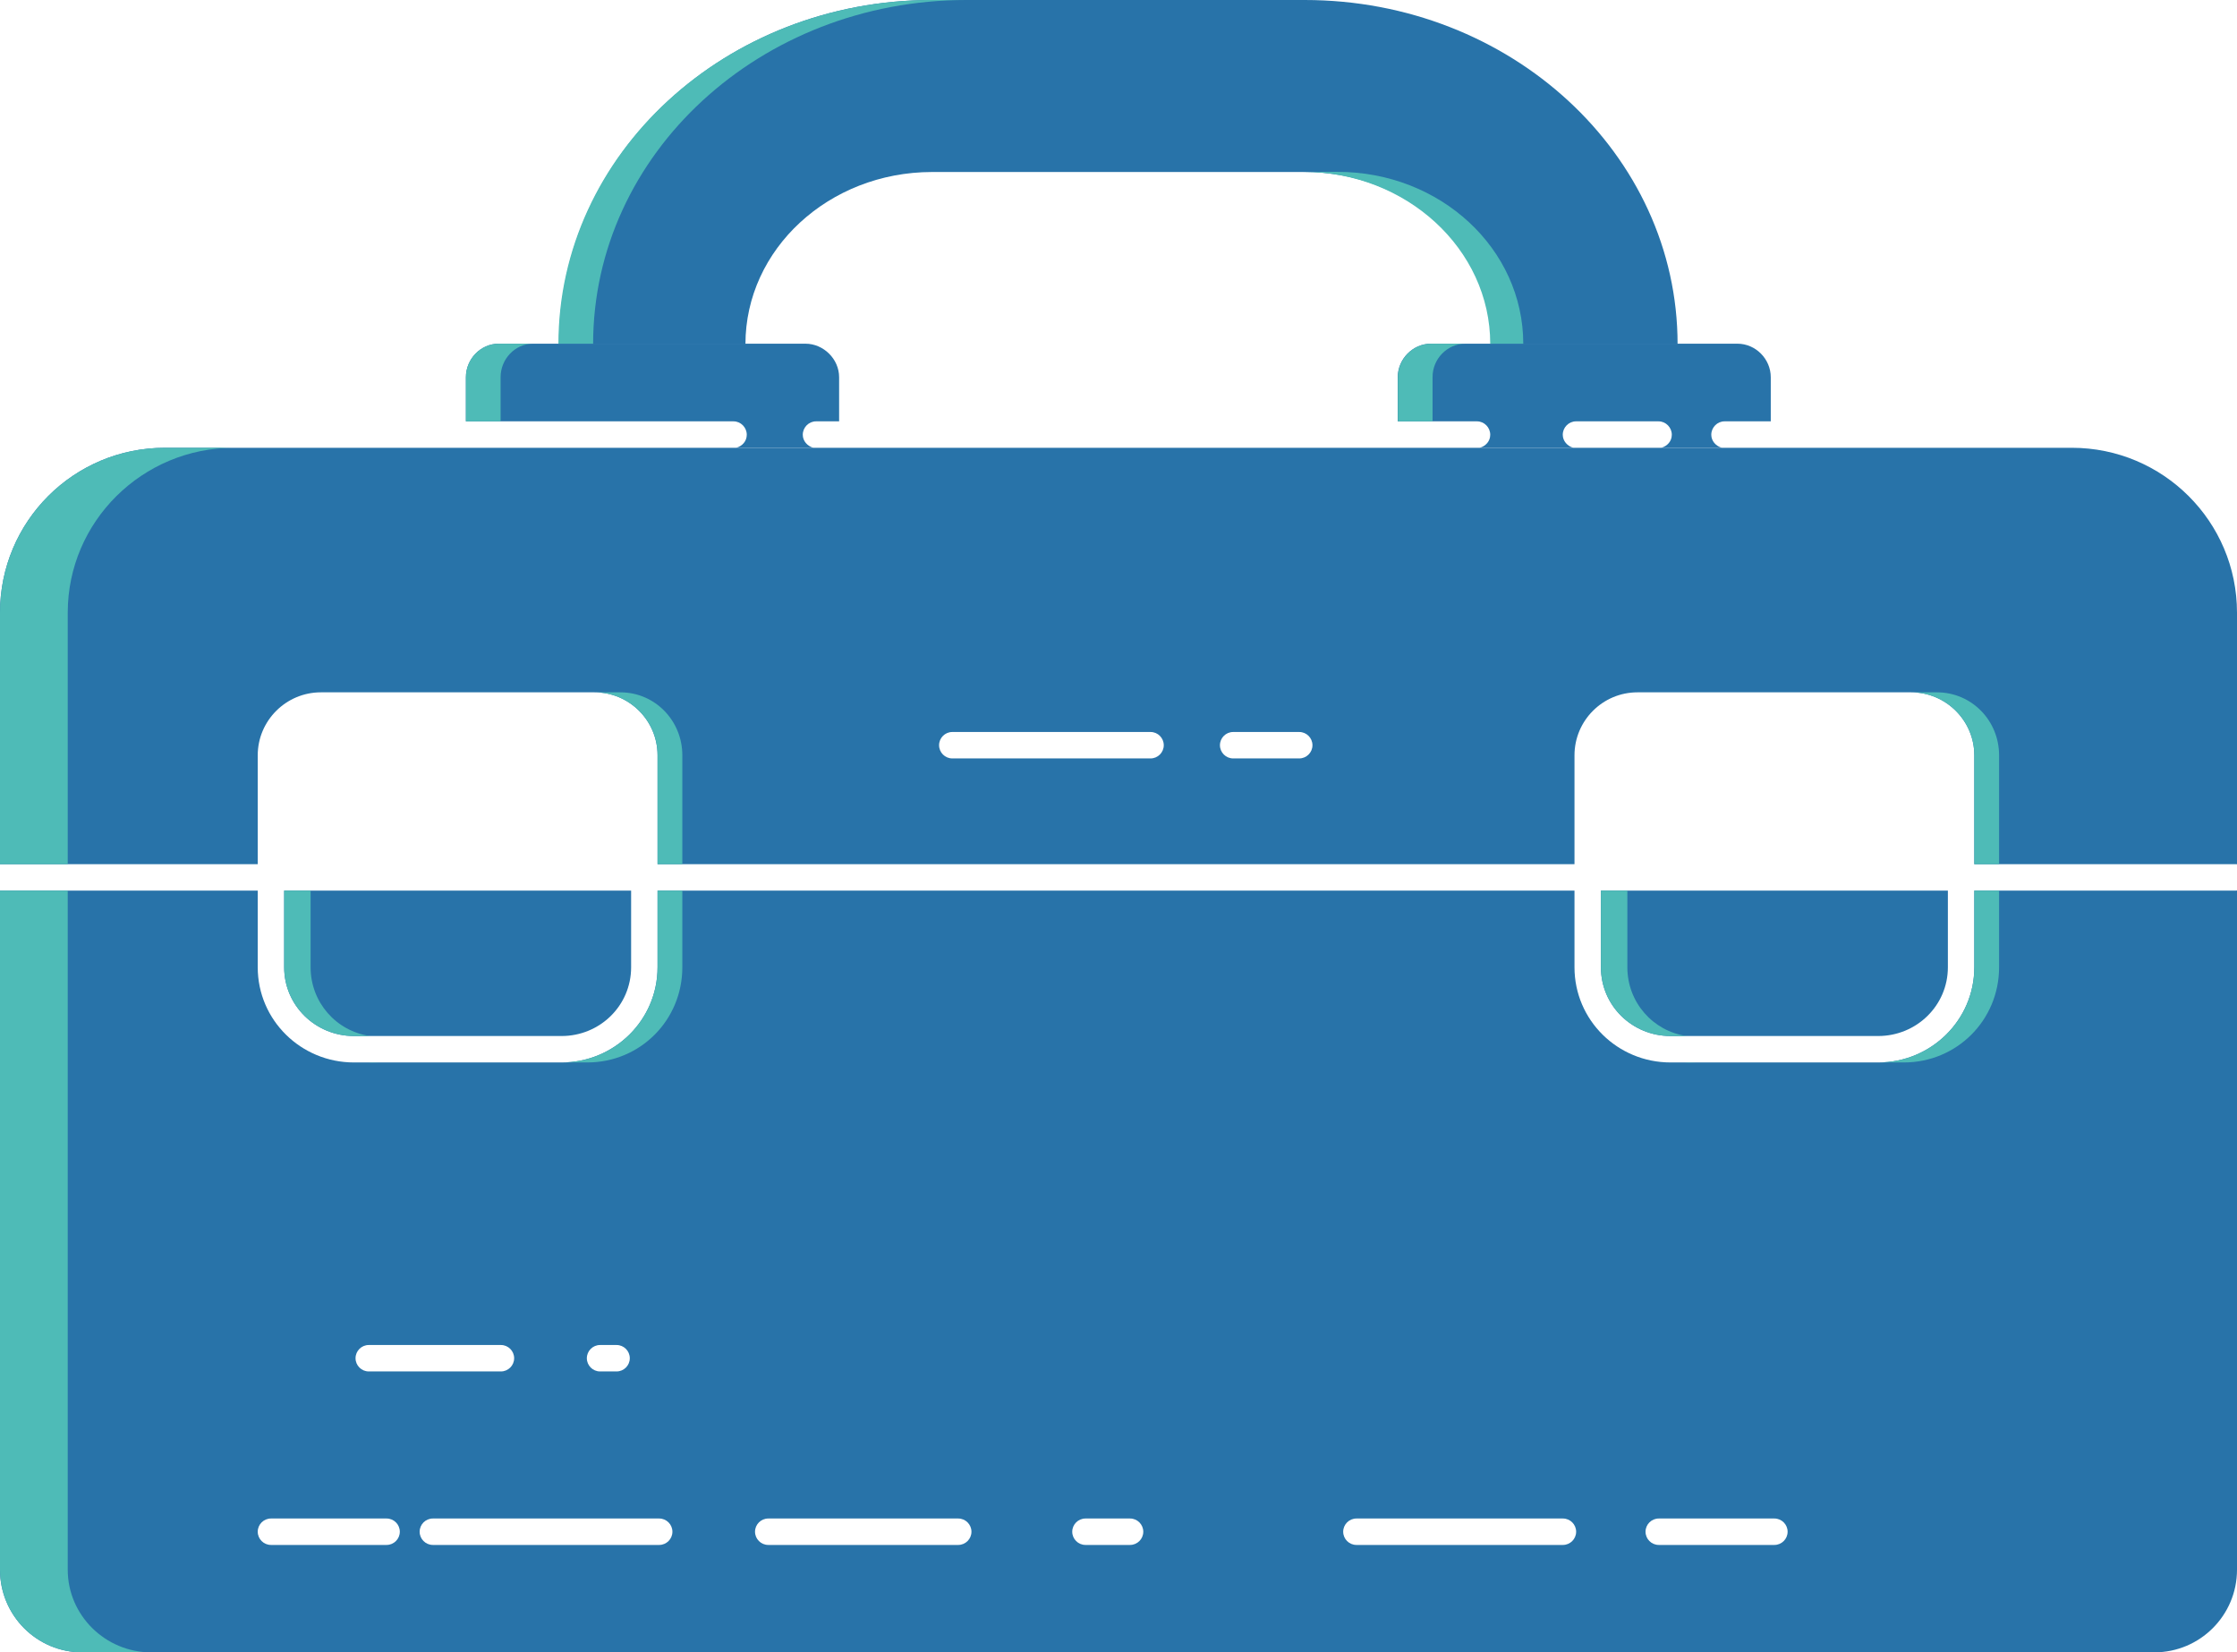
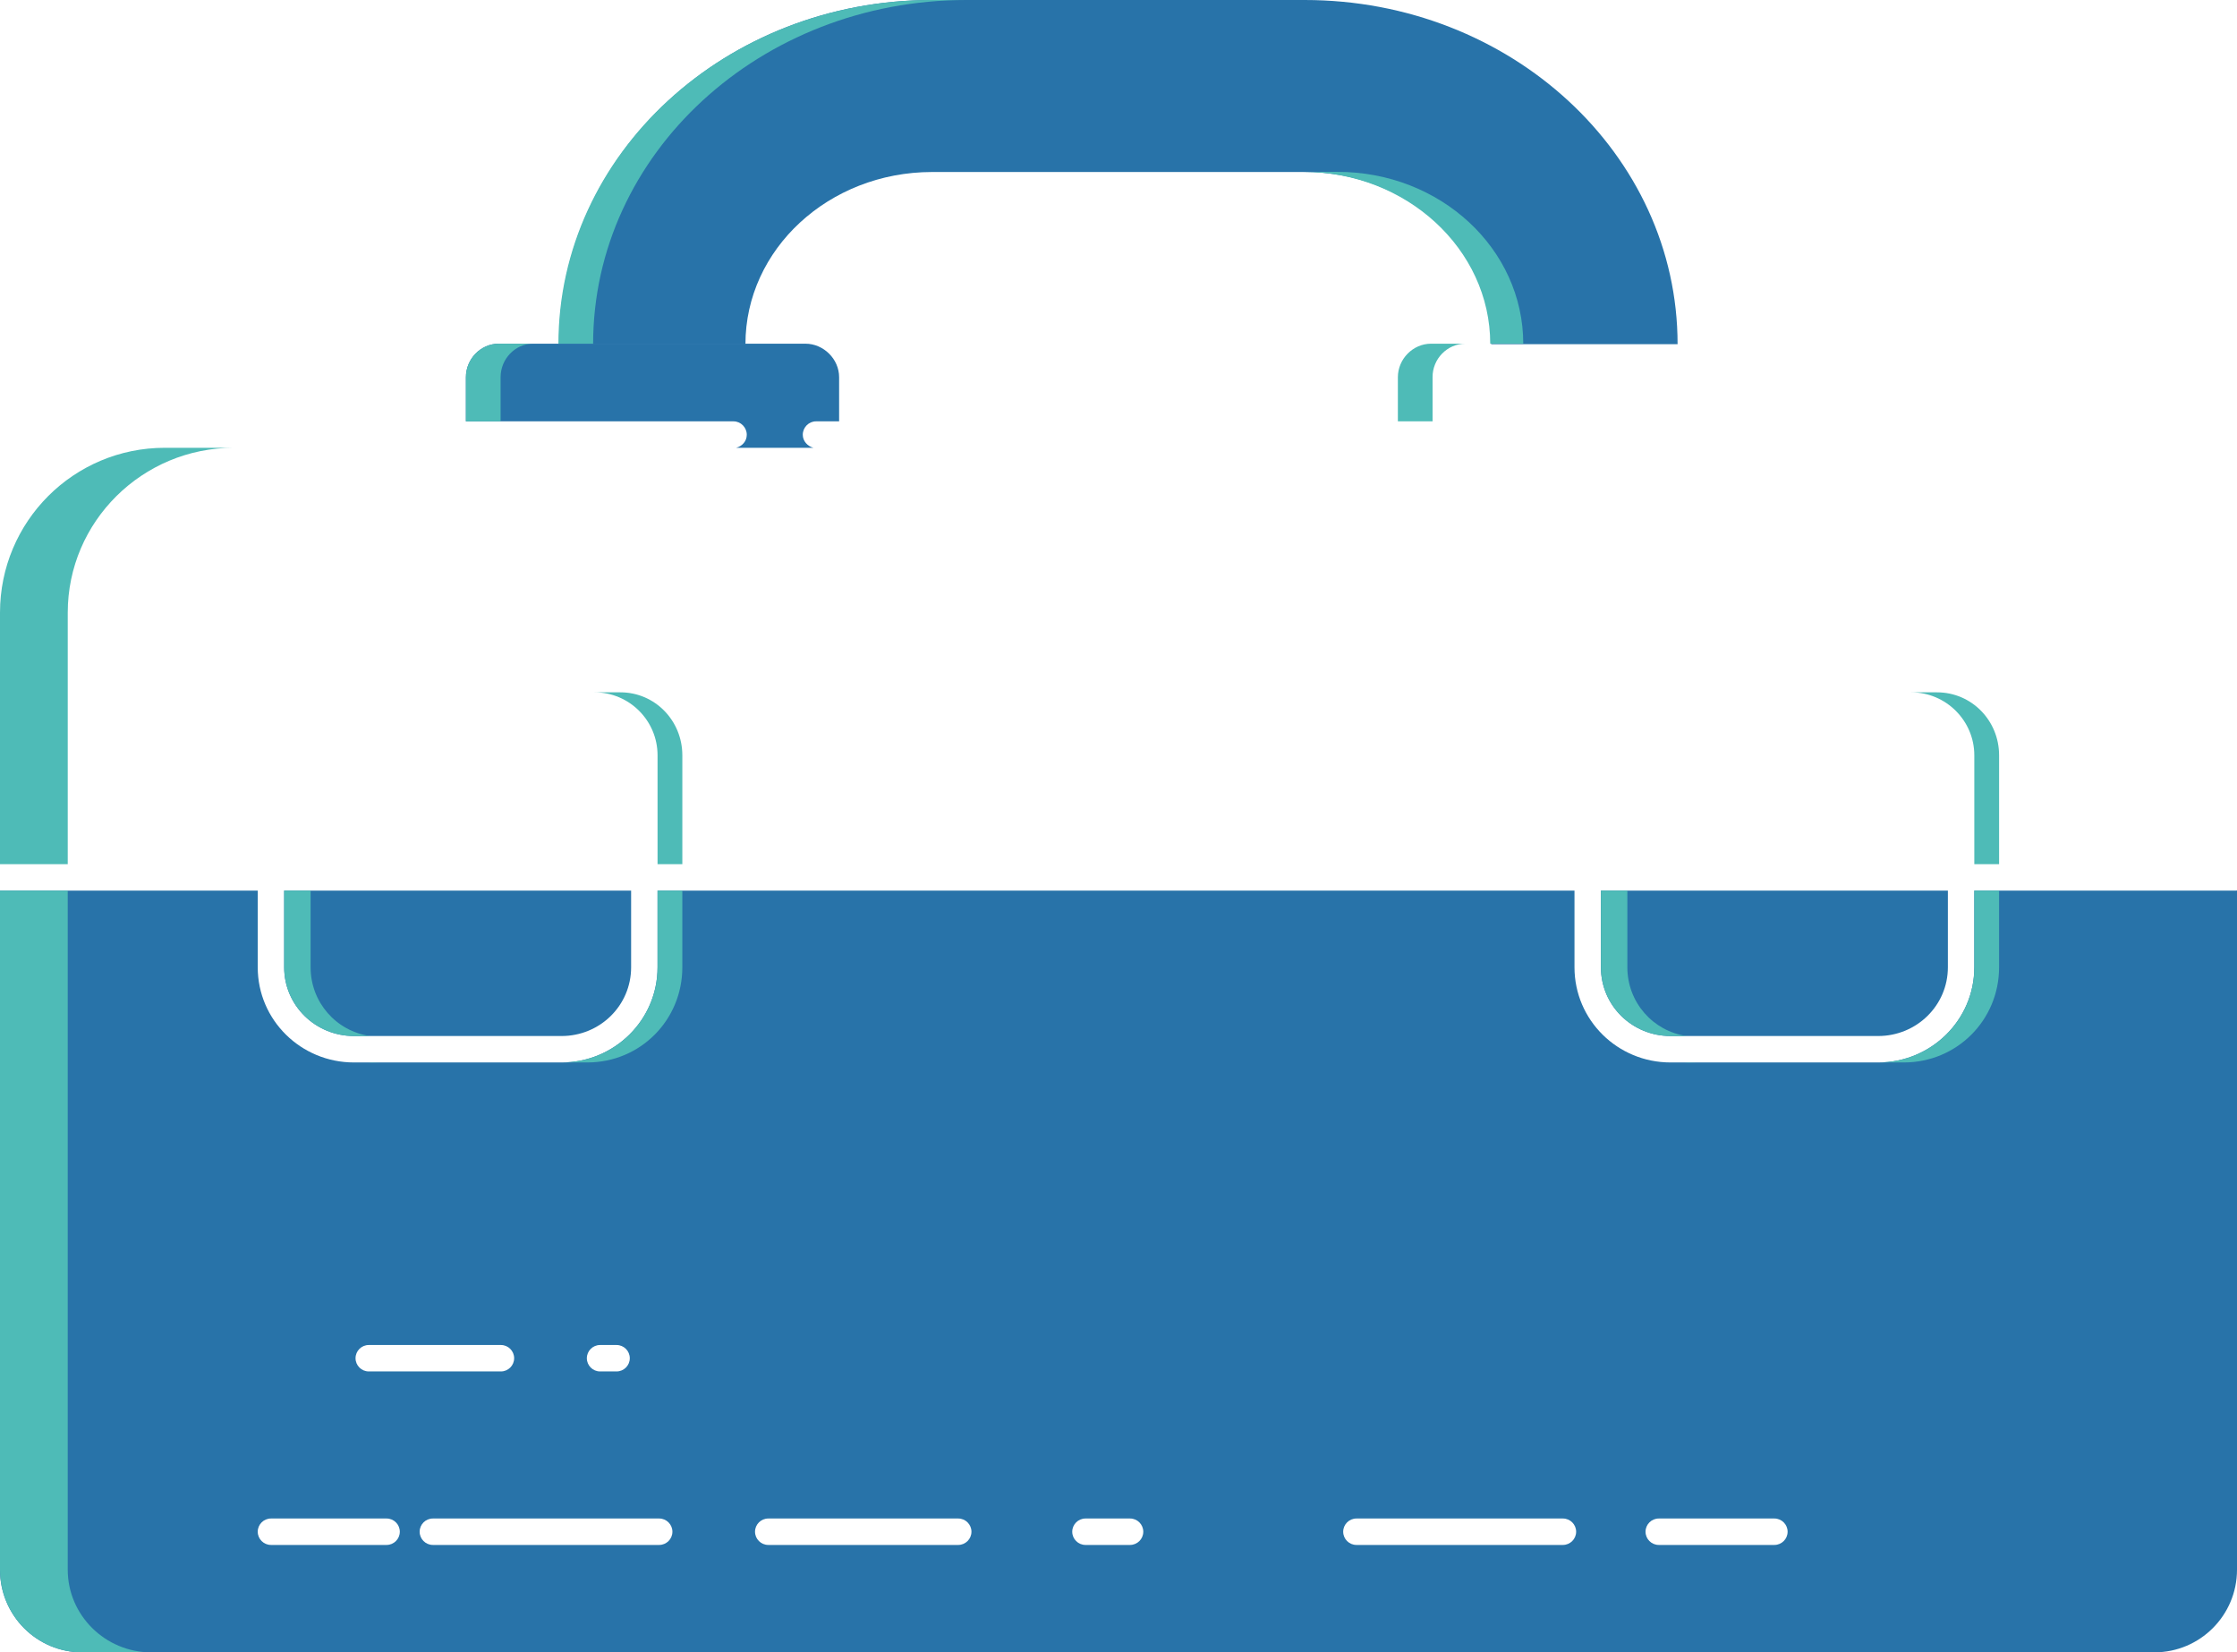
<svg xmlns="http://www.w3.org/2000/svg" version="1.1" x="0px" y="0px" viewBox="0 0 1354 1000" style="enable-background:new 0 0 1354 1000;" xml:space="preserve">
  <style type="text/css">
	.st0{fill:#2873A9;}
	.st1{fill:#4EBBB7;}
</style>
  <g id="wartungsbox">
    <g id="XMLID_11_">
      <path id="XMLID_24_" class="st0" d="M1353,539h-158v46.4c0,32-26.2,57.6-58.2,57.6h-125.7c-32,0-58.1-25.6-58.1-57.6V539H398v46.4    c0,32-26.2,57.6-58.1,57.6H214.2c-32,0-58.2-25.6-58.2-57.6V539H0v411c0,27.6,22.2,50,49.8,50H1304c27.6,0,50-22.4,50-50V538.9    C1353.7,539,1353.3,539,1353,539z M363.2,814h10c4.4,0,8,3.6,8,8s-3.6,8-8,8h-10c-4.4,0-8-3.6-8-8S358.8,814,363.2,814z     M223.2,814h80c4.4,0,8,3.6,8,8s-3.6,8-8,8h-80c-4.4,0-8-3.6-8-8S218.8,814,223.2,814z M234,935h-70c-4.4,0-8-3.6-8-8s3.6-8,8-8    h70c4.4,0,8,3.6,8,8S238.4,935,234,935z M399,935H262c-4.4,0-8-3.6-8-8s3.6-8,8-8h137c4.4,0,8,3.6,8,8S403.4,935,399,935z     M580,935H465c-4.4,0-8-3.6-8-8s3.6-8,8-8h115c4.4,0,8,3.6,8,8S584.4,935,580,935z M684,935h-27c-4.4,0-8-3.6-8-8s3.6-8,8-8h27    c4.4,0,8,3.6,8,8S688.4,935,684,935z M946,935H821c-4.4,0-8-3.6-8-8s3.6-8,8-8h125c4.4,0,8,3.6,8,8S950.4,935,946,935z M1074,935    h-70c-4.4,0-8-3.6-8-8s3.6-8,8-8h70c4.4,0,8,3.6,8,8S1078.4,935,1074,935z" />
      <path id="XMLID_52_" class="st0" d="M214.2,627h125.7c23.2,0,42.1-18.4,42.1-41.6V539H172v46.4C172,608.6,191,627,214.2,627z" />
    </g>
-     <path id="XMLID_43_" class="st0" d="M1254,271H99.8C44.6,271,0,315.6,0,370.8V523h156v-65.9c0-21,17.2-38.1,38.2-38.1h165.7   c21,0,38.1,17.1,38.1,38.1V523h555v-65.9c0-21,17.1-38.1,38.1-38.1h165.7c21,0,38.2,17.1,38.2,38.1V523h158c0.3,0,1,0,1,0.1V370.8   C1354,315.6,1309.2,271,1254,271z M696.4,459h-120c-4.4,0-8-3.6-8-8s3.6-8,8-8h120c4.4,0,8,3.6,8,8S700.8,459,696.4,459z    M786.4,459h-40c-4.4,0-8-3.6-8-8s3.6-8,8-8h40c4.4,0,8,3.6,8,8S790.8,459,786.4,459z" />
    <path id="XMLID_40_" class="st0" d="M1011.1,627h125.7c23.2,0,42.2-18.4,42.2-41.6V539H969v46.4C969,608.6,987.9,627,1011.1,627z" />
    <path id="XMLID_10_" class="st0" d="M451.2,208.3L451.2,208.3l-112.8,0v0C338.3,93.3,439.4,0,564,0h225.7   c124.6,0,225.7,93.3,225.7,208.3v0H902.6v0c0-57.5-50.5-104.2-112.8-104.2H564C501.7,104.2,451.2,150.8,451.2,208.3z" />
-     <path id="XMLID_4_" class="st0" d="M894,255c4.4,0,8,3.7,8,8.1c0,3.9-2.7,6.9-6.4,7.9h56.7c-3.6-1-6.4-4.1-6.4-7.9   c0-4.4,3.6-8.1,8-8.1h50c4.4,0,8,3.7,8,8.1c0,3.9-2.7,6.9-6.4,7.9h36.7c-3.6-1-6.4-4.1-6.4-7.9c0-4.4,3.6-8.1,8-8.1h28v-26.7   c0-11-9.1-20.3-20.2-20.3H866.1c-11,0-20.1,9.3-20.1,20.3V255H894z" />
    <path id="XMLID_48_" class="st0" d="M444,255c4.4,0,8,3.7,8,8.1c0,3.9-2.7,6.9-6.4,7.9h46.7c-3.6-1-6.4-4.1-6.4-7.9   c0-4.4,3.6-8.1,8-8.1h14v-26.7c0-11-9.4-20.3-20.4-20.3H301.9c-11,0-19.9,9.3-19.9,20.3V255H444z" />
  </g>
  <g id="schatten">
    <path id="griff_x5F_links_2_" class="st1" d="M322.7,208h-20.8c-11,0-19.9,9.3-19.9,20.3V255h21v-26.7   C303,217.3,311.7,208,322.7,208z" />
    <path id="griff_x5F_rechts_2_" class="st1" d="M887,208h-20.8c-11,0-20.1,9.3-20.1,20.3V255h21v-26.7C867,217.3,875.9,208,887,208z   " />
    <g id="griff_2_">
      <path id="XMLID_56_" class="st1" d="M584.9,0H564C439.4,0,338,93.1,338,208.2V208h21v0.2C359,93.1,460.2,0,584.9,0z" />
      <path id="XMLID_55_" class="st1" d="M809.5,104h-20.8C851,104,902,150.6,902,208.1V208h20v0.1C922,150.6,871.9,104,809.5,104z" />
    </g>
    <path id="box_x5F_links_2_" class="st1" d="M41,950V539H0v411c0,27.6,22.2,50,49.8,50h41.7C63.8,1000,41,977.6,41,950z" />
    <path id="XMLID_54_" class="st1" d="M141.5,271H99.8C44.6,271,0,315.6,0,370.8V523h41V370.8C41,315.6,86.2,271,141.5,271z" />
    <path id="XMLID_53_" class="st1" d="M1172.4,419h-15.6c21,0,38.2,17.1,38.2,38.1V523h15v-65.9C1210,436.1,1193.4,419,1172.4,419z" />
    <g id="XMLID_47_">
      <path id="XMLID_50_" class="st1" d="M985,585.4V539h194l0,0H969v46.4c0,23.2,18.9,41.6,42.1,41.6h9.8    C1000.5,624.1,985,606.6,985,585.4z" />
      <path id="XMLID_49_" class="st1" d="M1195,539v46.4c0,32-26.2,57.6-58.2,57.6h-116.9c2.2,0.3,4.5,0,6.8,0h125.7    c32,0,57.6-25.6,57.6-57.6V539H1195z" />
    </g>
    <path id="XMLID_46_" class="st1" d="M375.5,419h-15.6c21,0,38.1,17.1,38.1,38.1V523h7.5h7.5v-65.9C413,436.1,396.4,419,375.5,419z" />
    <g id="XMLID_38_">
      <path id="XMLID_45_" class="st1" d="M188,585.4V539h194l0,0H172v46.4c0,23.2,19,41.6,42.2,41.6h9.8    C203.5,624.1,188,606.6,188,585.4z" />
-       <path id="XMLID_39_" class="st1" d="M398,539v46.4c0,32-26.2,57.6-58.1,57.6H223c2.2,0.3,4.5,0,6.8,0h125.7    c32,0,57.5-25.6,57.5-57.6V539H398z" />
+       <path id="XMLID_39_" class="st1" d="M398,539v46.4c0,32-26.2,57.6-58.1,57.6H223c2.2,0.3,4.5,0,6.8,0h125.7    c32,0,57.5-25.6,57.5-57.6V539H398" />
    </g>
    <g id="XMLID_2_">
	</g>
    <g id="XMLID_3_">
	</g>
    <g id="XMLID_5_">
	</g>
    <g id="XMLID_6_">
	</g>
    <g id="XMLID_7_">
	</g>
    <g id="XMLID_8_">
	</g>
    <g id="XMLID_9_">
	</g>
    <g id="XMLID_12_">
	</g>
    <g id="XMLID_13_">
	</g>
    <g id="XMLID_14_">
	</g>
    <g id="XMLID_15_">
	</g>
    <g id="XMLID_37_">
	</g>
    <g id="XMLID_57_">
	</g>
    <g id="XMLID_58_">
	</g>
    <g id="XMLID_59_">
	</g>
  </g>
</svg>